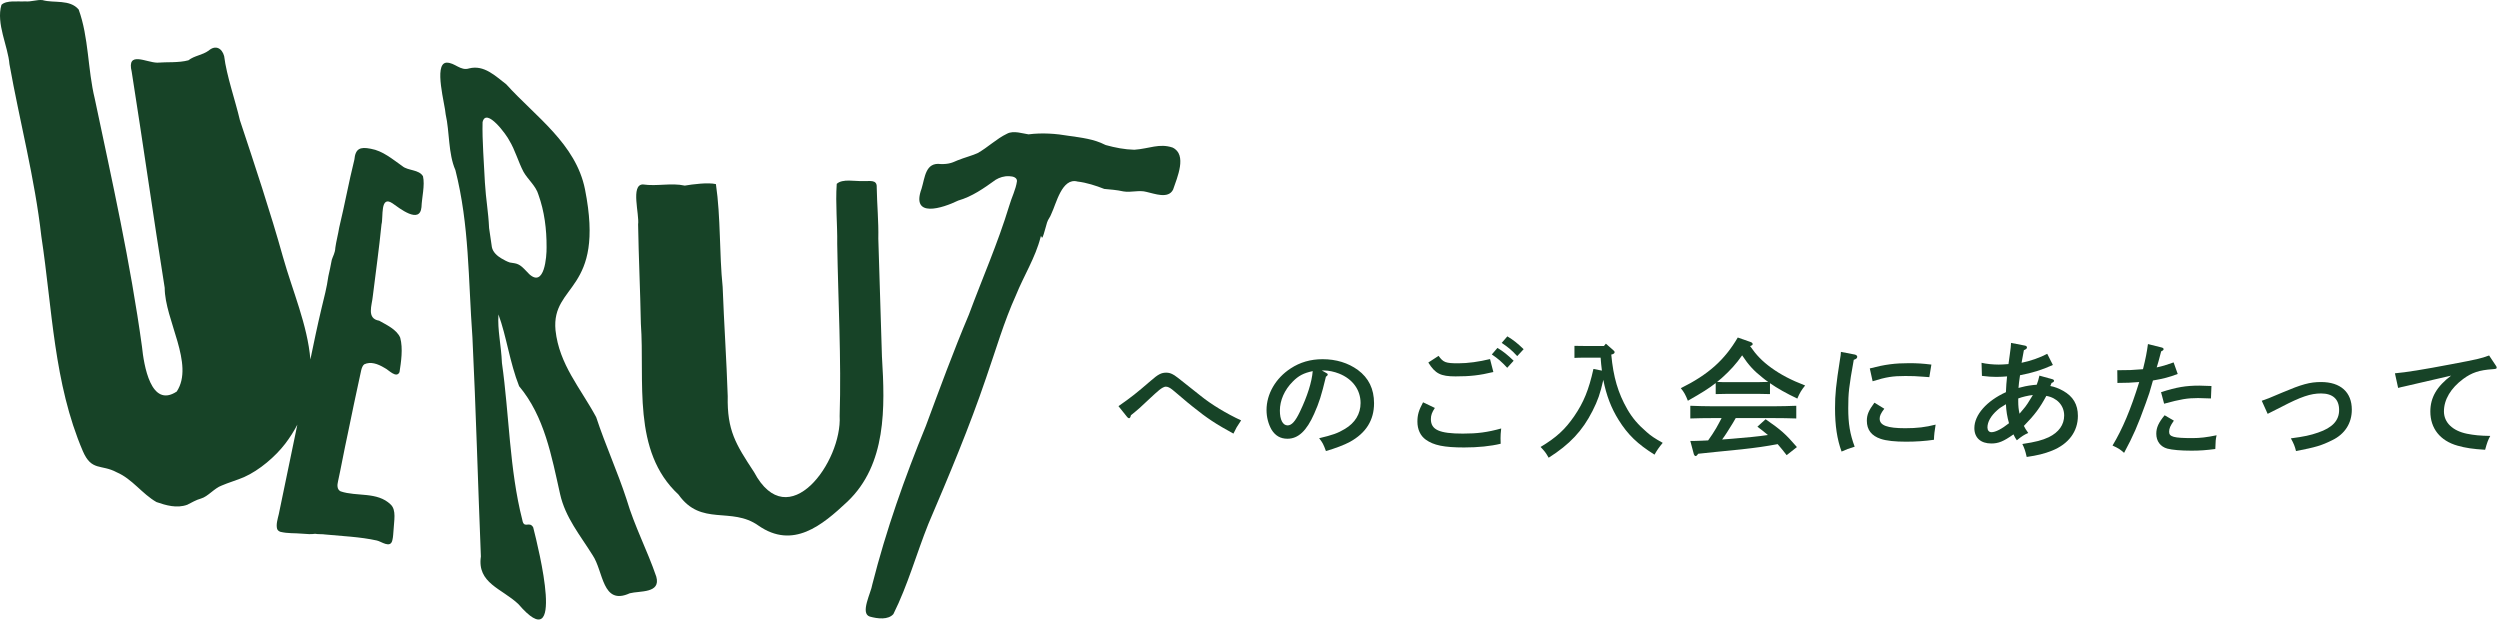
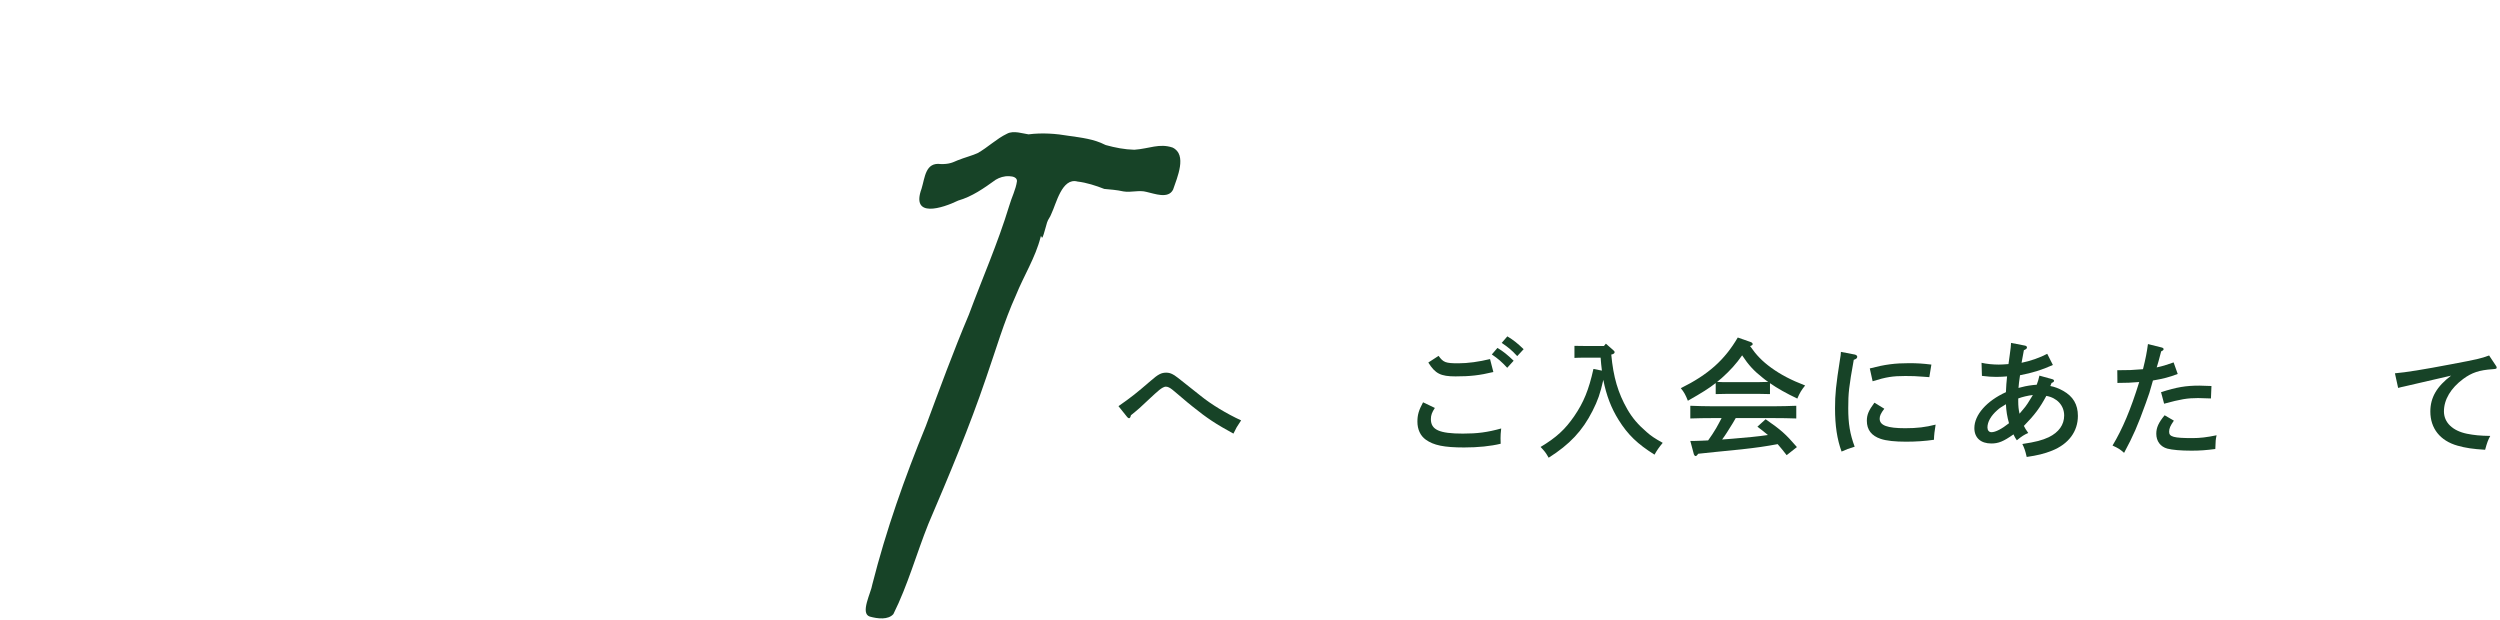
<svg xmlns="http://www.w3.org/2000/svg" width="682" height="169" viewBox="0 0 682 169" fill="none">
  <path d="M679.026 96.973L680.846 99.703C681.091 100.088 681.091 100.088 681.091 100.298C681.091 100.578 680.951 100.648 679.971 100.718C676.366 100.963 674.336 101.628 671.956 103.378C668.561 105.898 666.706 109.013 666.706 112.233C666.706 115.243 669.051 117.518 672.971 118.323C674.896 118.708 676.611 118.883 679.341 118.918C678.746 120.003 678.466 120.773 677.941 122.698C674.546 122.488 672.656 122.208 670.416 121.578C665.691 120.248 662.996 116.888 662.996 112.268C662.996 108.453 664.746 105.443 668.666 102.468C665.516 103.203 657.921 104.953 655.961 105.408C655.086 105.583 654.876 105.653 654.211 105.828L653.336 101.838C656.486 101.558 660.861 100.858 668.946 99.318C675.806 98.023 676.751 97.813 679.026 96.973Z" fill="#174327" />
-   <path d="M618.616 112.898L617.006 109.328C618.651 108.768 618.651 108.768 622.606 107.088C627.891 104.848 630.131 104.218 633.176 104.218C638.496 104.218 641.576 106.983 641.576 111.743C641.576 115.453 639.686 118.428 636.186 120.108C633.281 121.543 631.776 121.998 626.351 123.048C626.036 121.753 625.756 121.053 624.951 119.583C628.661 119.093 630.236 118.743 632.371 118.008C636.291 116.678 638.111 114.718 638.111 111.848C638.111 108.908 636.396 107.333 633.176 107.333C630.341 107.333 627.646 108.243 622.361 111.008L618.616 112.898Z" fill="#174327" />
  <path d="M588.446 99.913L588.341 100.228C589.986 99.878 590.896 99.598 592.961 98.863L594.081 102.013C591.841 102.888 590.021 103.343 587.326 103.798C586.346 107.298 586.346 107.298 585.366 109.993C583.126 116.223 581.936 118.918 579.451 123.538C578.296 122.523 578.016 122.348 576.301 121.543C579.031 116.993 581.236 111.778 583.581 104.218C581.271 104.393 580.221 104.463 577.631 104.463L577.596 100.998C580.816 100.998 581.586 100.963 584.596 100.718L584.666 100.473C585.331 97.778 585.646 96.203 585.961 93.858L589.741 94.803C590.021 94.873 590.231 95.048 590.231 95.223C590.231 95.468 590.091 95.608 589.566 95.853C588.831 98.653 588.796 98.793 588.446 99.913ZM590.371 110.133L589.531 106.983C593.836 105.618 596.251 105.198 599.996 105.198C600.731 105.198 601.851 105.233 603.286 105.303L603.146 108.698C600.451 108.593 600.101 108.593 599.646 108.593C596.706 108.593 594.851 108.908 590.371 110.133ZM590.511 113.283L593.031 114.753C592.051 116.153 591.736 116.888 591.736 117.798C591.736 119.163 592.996 119.513 598.071 119.513C600.206 119.513 601.956 119.303 604.686 118.743C604.441 119.863 604.406 120.178 604.336 122.488C601.921 122.803 600.171 122.943 597.861 122.943C594.886 122.943 592.576 122.733 591.246 122.383C589.356 121.858 588.236 120.353 588.236 118.323C588.236 116.643 588.866 115.278 590.511 113.283Z" fill="#174327" />
  <path d="M548.615 93.543L552.395 94.278C552.745 94.348 552.955 94.523 552.955 94.768C552.955 95.083 552.745 95.258 552.115 95.538C551.94 96.413 551.905 96.623 551.695 97.813C551.59 98.303 551.59 98.373 551.485 98.968C553.83 98.513 556.595 97.533 558.485 96.518L560.025 99.563C556.91 100.963 554.495 101.698 551.065 102.363C550.855 103.728 550.68 105.128 550.645 105.828C550.89 105.793 550.89 105.793 551.625 105.583C552.605 105.303 554.39 105.023 555.615 104.953C555.965 104.043 556.105 103.588 556.35 102.468L559.885 103.448C560.165 103.518 560.34 103.693 560.34 103.868C560.34 104.113 560.165 104.288 559.675 104.463L559.325 105.303C560.48 105.513 561.67 105.968 562.79 106.598C565.555 108.138 566.85 110.343 566.85 113.458C566.85 117.693 564.33 121.123 559.78 122.943C557.68 123.783 555.79 124.238 552.885 124.658C552.465 122.838 552.255 122.278 551.695 121.123C555.405 120.563 557.085 120.108 558.905 119.268C561.635 117.938 563.105 115.873 563.105 113.353C563.105 110.623 561.18 108.523 558.24 107.998C556.49 111.253 555.09 113.143 552.115 116.188C552.465 116.888 552.605 117.133 553.305 118.113C552.185 118.603 551.625 118.953 550.19 120.108C549.735 119.443 549.665 119.303 549.28 118.498C546.55 120.423 545.185 120.983 543.225 120.983C540.32 120.983 538.605 119.408 538.605 116.783C538.605 113.178 541.965 109.363 547.215 106.983C547.32 104.848 547.32 104.778 547.53 102.678C546.83 102.748 545.465 102.818 544.625 102.818C543.33 102.818 542.42 102.748 540.67 102.538L540.565 98.968C541.895 99.283 543.715 99.458 545.255 99.458C545.955 99.458 546.62 99.423 547.915 99.318C548.09 97.953 548.09 97.953 548.265 96.763C548.475 95.258 548.615 94.173 548.615 93.543ZM548.055 115.453C547.565 113.773 547.285 112.023 547.215 110.273C545.71 111.183 545.5 111.323 544.835 111.918C543.12 113.423 542.175 115.103 542.175 116.608C542.175 117.378 542.595 117.903 543.26 117.903C544.38 117.903 546.06 117.028 548.055 115.453ZM550.575 108.698V109.573C550.575 110.763 550.68 111.743 550.925 112.863C552.64 110.833 552.64 110.833 553.165 110.028C553.41 109.643 553.41 109.643 554.25 108.278C554.425 107.998 554.425 107.998 554.565 107.753C553.13 107.928 551.695 108.278 550.575 108.698Z" fill="#174327" />
  <path d="M510.851 104.008L510.081 100.508C514.211 99.423 516.941 99.073 520.826 99.073C522.996 99.073 524.571 99.178 526.881 99.458L526.321 102.888C525.691 102.853 525.201 102.818 524.886 102.783C522.716 102.608 521.701 102.573 519.776 102.573C516.346 102.573 514.526 102.853 510.851 104.008ZM511.341 109.853L514.036 111.498C513.056 112.793 512.776 113.458 512.776 114.228C512.776 116.048 514.841 116.818 519.741 116.818C522.996 116.818 525.271 116.538 528.036 115.838C527.756 117.518 527.616 118.673 527.581 119.968C525.306 120.318 522.611 120.493 519.986 120.493C516.976 120.493 514.596 120.248 513.056 119.723C510.536 118.883 509.276 117.238 509.276 114.788C509.276 113.143 509.766 111.988 511.341 109.853ZM502.206 95.993L506.021 96.728C506.406 96.833 506.651 97.043 506.651 97.323C506.651 97.708 506.406 97.918 505.706 98.163C504.376 105.548 504.201 107.263 504.201 111.393C504.201 115.523 504.656 118.358 505.951 121.858C504.446 122.313 503.571 122.628 502.381 123.188C501.156 119.828 500.596 116.118 500.596 111.393C500.596 107.613 500.841 105.093 501.961 97.988C502.101 97.148 502.171 96.763 502.206 95.993Z" fill="#174327" />
  <path d="M482.85 104.533V107.508C481.835 107.473 480.365 107.438 479.35 107.438H471.545C470.53 107.438 469.06 107.473 468.045 107.508V104.498C466.225 105.933 464.265 107.158 460.45 109.328C459.855 107.788 459.4 106.948 458.525 105.898C466.015 102.188 470.46 98.233 474.065 92.073L477.46 93.263C477.915 93.403 478.125 93.613 478.125 93.858C478.125 94.103 477.985 94.208 477.425 94.418C479.175 96.938 480.75 98.548 483.2 100.333C485.825 102.223 488.555 103.658 492.44 105.163C491.39 106.458 490.97 107.193 490.305 108.733C487.295 107.298 484.915 105.968 482.85 104.533ZM471.545 104.253H479.35C480.365 104.253 481.345 104.218 482.36 104.183C481.8 103.798 481.275 103.413 480.785 102.993C478.51 101.208 477.005 99.598 475.255 96.938C473.68 99.213 471.965 101.103 469.69 103.133C469.27 103.518 468.85 103.868 468.43 104.183C469.48 104.253 470.495 104.253 471.545 104.253ZM490.2 121.963L487.4 124.168C486.595 123.153 485.825 122.138 484.95 121.158C481.555 121.788 479.385 122.103 474.975 122.593C473.68 122.733 473.68 122.733 467.975 123.293C466.26 123.468 465.875 123.503 463.285 123.783C463.005 124.203 462.76 124.413 462.55 124.413C462.375 124.413 462.165 124.168 462.095 123.958L461.115 120.283H462.235C463.495 120.283 464.72 120.178 465.98 120.143C466.75 119.058 467.52 117.938 468.185 116.783C468.71 115.873 469.165 114.963 469.655 114.053H467.38C465.665 114.053 462.62 114.088 461.115 114.158V110.693C462.55 110.763 465.595 110.833 467.38 110.833H483.76C485.685 110.833 488.45 110.763 490.025 110.693V114.158C488.38 114.088 485.615 114.053 483.76 114.053H473.505C473.19 114.578 472.945 115.033 472.735 115.383C471.37 117.588 470.775 118.568 469.795 119.898C470.67 119.828 471.58 119.758 472.525 119.688C476.725 119.338 479.42 119.093 482.29 118.673C481.38 117.868 480.4 117.168 479.42 116.398L481.66 114.368C485.895 117.308 487.085 118.358 490.2 121.963Z" fill="#174327" />
  <path d="M436.65 97.568H432.17C430.98 97.568 430.07 97.603 429.51 97.638V94.348C430.175 94.383 430.945 94.383 432.17 94.383H437.56L438.085 93.753L440.15 95.573C440.395 95.783 440.465 95.888 440.465 96.063C440.465 96.343 440.255 96.518 439.835 96.658L439.555 96.728C440.115 102.888 441.41 107.228 443.93 111.638C445.33 114.053 446.8 115.768 449.215 117.868C450.405 118.918 451.385 119.583 453.59 120.808C452.575 122.033 452.015 122.838 451.35 124.028C446.73 121.123 444.105 118.638 441.55 114.543C439.555 111.358 438.19 107.823 437.385 103.623C436.545 107.368 435.88 109.258 434.445 112.093C431.68 117.553 428.215 121.228 422.475 124.868C421.635 123.398 421.39 123.118 420.27 121.928C424.505 119.408 426.99 117.133 429.475 113.493C431.995 109.818 433.43 106.353 434.69 100.648L437 101.103C436.86 99.913 436.72 98.758 436.65 97.568Z" fill="#174327" />
  <path d="M409.665 93.543L411.205 91.758C412.885 92.773 413.935 93.613 415.65 95.258L413.9 97.148C412.29 95.433 411.485 94.768 409.665 93.543ZM388.21 109.748L391.43 111.288C390.625 112.513 390.345 113.283 390.345 114.333C390.345 117.238 392.62 118.288 399.06 118.288C403.05 118.288 405.745 117.938 409.525 116.888C409.385 118.148 409.35 118.743 409.35 119.548C409.35 120.003 409.35 120.318 409.385 121.053C406.655 121.718 403.225 122.068 399.41 122.068C393.915 122.068 391.08 121.473 388.945 119.933C387.475 118.883 386.67 117.133 386.67 115.033C386.67 113.213 387.02 111.953 388.21 109.748ZM389.645 98.898L392.445 97.078C393.74 98.863 394.335 99.108 397.835 99.108C400.46 99.108 403.47 98.688 406.48 97.953L407.39 101.488C403.61 102.398 401.055 102.678 397.065 102.678C393.04 102.678 391.535 101.943 389.645 98.898ZM406.97 96.693L408.51 94.908C410.155 95.923 411.205 96.763 412.92 98.408L411.17 100.333C409.56 98.618 408.755 97.918 406.97 96.693Z" fill="#174327" />
-   <path d="M360.595 101.068L361.785 101.733C362.065 101.873 362.205 102.013 362.205 102.153C362.205 102.363 362.03 102.573 361.715 102.748C360.455 107.963 359.895 109.748 358.495 112.898C356.43 117.553 354.155 119.688 351.215 119.688C349.29 119.688 347.89 118.848 346.875 117.203C346 115.663 345.51 113.808 345.51 111.848C345.51 107.473 347.995 103.168 352.09 100.508C354.645 98.828 357.515 97.988 360.805 97.988C364.515 97.988 367.77 99.003 370.43 100.928C373.37 103.098 374.84 106.108 374.84 109.993C374.84 114.613 372.67 118.113 368.225 120.563C366.825 121.333 364.165 122.348 361.715 123.048C361.05 121.228 360.805 120.738 359.86 119.548C363.535 118.673 364.935 118.183 366.86 117.028C369.66 115.383 371.165 112.898 371.165 109.958C371.165 106.353 368.995 103.378 365.285 101.908C363.955 101.383 362.415 101.068 361.295 101.068H360.595ZM358.11 101.243C355.625 101.768 354.225 102.503 352.65 104.113C350.41 106.353 349.15 109.223 349.15 112.023C349.15 114.508 349.955 116.048 351.25 116.048C352.37 116.048 353.35 114.963 354.61 112.338C356.64 108.103 357.865 104.253 358.11 101.243Z" fill="#174327" />
  <path d="M307.499 113.773L305.119 110.798C308.724 108.278 309.914 107.333 313.974 103.833C315.934 102.118 316.809 101.663 318.139 101.663C318.699 101.663 319.224 101.768 319.784 102.048C320.624 102.468 320.624 102.468 327.519 107.963C330.389 110.308 334.694 112.898 338.579 114.683C337.354 116.503 337.284 116.643 336.479 118.288C331.719 115.698 329.234 114.053 325.419 110.973C324.159 109.958 324.089 109.923 321.429 107.648C321.044 107.333 321.044 107.333 319.924 106.388C319.154 105.758 318.594 105.478 317.999 105.478C317.614 105.478 316.879 105.863 316.214 106.423C315.584 106.948 314.604 107.823 313.834 108.558C310.754 111.463 310.754 111.463 308.514 113.283C308.409 113.808 308.234 114.088 308.024 114.088C307.849 114.088 307.639 113.948 307.499 113.773Z" fill="#174327" />
-   <path fill-rule="evenodd" clip-rule="evenodd" d="M109.764 45.324C107.112 43.452 104.41 41.147 101.189 40.59L101.065 40.566C98.235 40.009 96.948 40.541 96.671 43.556C95.157 49.656 94.049 55.79 92.54 62.054C92.263 63.797 91.684 66.003 91.481 67.573C91.412 69.043 90.833 69.828 90.511 70.876C90.239 72.341 89.918 73.886 89.576 75.366C89.116 78.654 88.448 80.994 87.716 84.088C86.563 88.922 85.633 93.427 84.673 98.061C84.673 98.061 84.673 98.061 84.673 98.056C83.891 88.688 79.789 79.315 77.221 70.195C73.782 57.871 69.433 44.823 65.445 32.802C64.178 27.348 61.809 20.672 61.15 15.312C60.572 13.166 58.825 12.173 56.935 13.797C55.149 15.084 53.105 15.133 51.398 16.45C48.716 17.17 45.574 16.877 42.917 17.096C39.899 17.076 34.511 13.773 35.926 19.559C39.038 39.274 41.814 58.994 44.931 78.525C44.931 87.268 53.12 99.338 48.217 106.809C41.126 111.503 39.236 99.527 38.731 94.564C35.545 71.442 30.647 49.661 25.852 26.921C23.907 18.973 24.239 10.206 21.458 2.596C19.039 -0.255 14.729 0.907 11.642 0.043L11.572 0.028C10.167 -0.146 8.396 0.55 6.897 0.376C4.952 0.51 1.771 -0.026 0.395 1.32C-1.124 6.401 2.201 12.635 2.577 17.498C5.358 33.045 9.514 48.747 11.28 64.483C14.289 84.238 14.635 104.469 22.596 123.061C24.996 128.635 27.579 126.548 31.844 128.843C36.099 130.666 38.731 134.705 42.69 136.965C45.223 137.839 48.221 138.743 51.081 137.7C52.274 137.099 53.545 136.349 54.817 136.006C56.747 135.465 58.444 133.185 60.492 132.449C62.105 131.734 64.921 130.89 66.588 130.15C70.779 128.287 75.158 124.512 77.81 121.04C79.057 119.406 80.165 117.667 81.115 115.844C79.438 124 77.706 132.176 76.053 140.273C75.757 141.535 75.252 143.099 75.603 144.296C75.757 144.709 76.123 144.952 76.504 145.086C78.607 145.578 80.18 145.384 82.605 145.598C83.723 145.697 84.885 145.782 85.979 145.618C86.523 145.762 88.23 145.687 88.636 145.801C93.198 146.248 98.23 146.432 102.787 147.446C104.009 147.674 106.562 149.765 107.052 147.306C107.265 146.447 107.28 145.459 107.364 144.55C107.473 142.111 108.185 139.17 106.587 137.64C102.906 134.049 97.31 135.539 92.916 134.039C91.916 133.547 91.961 132.325 92.213 131.312C92.639 129.489 92.99 127.443 93.312 125.942C94.351 120.578 95.523 115.457 96.577 110.122C97.161 107.166 97.918 104.097 98.532 101.027C98.7 100.292 98.977 99.676 99.373 99.383C101.075 98.583 102.965 99.194 104.895 100.356C105.998 100.858 108.126 103.342 108.987 101.519C109.397 98.856 109.986 95.096 109.18 92.126C108.235 89.861 105.345 88.584 103.435 87.486C99.922 86.91 101.486 83.249 101.694 80.865C102.495 74.293 103.42 67.851 104.074 61.2C104.613 59.252 103.628 53.172 107.057 55.457C108.937 56.769 114.538 61.269 114.979 56.501C115.073 53.898 115.953 50.55 115.394 48.091C114.326 46.209 111.263 46.596 109.778 45.329L109.764 45.324Z" fill="#174327" />
-   <path fill-rule="evenodd" clip-rule="evenodd" d="M240.6 97.46C240.278 86.542 239.932 75.957 239.605 65.123C239.709 60.364 239.244 55.824 239.17 51.091C239.289 48.836 237.136 49.501 235.543 49.392H235.385C233.257 49.501 229.833 48.681 228.26 50.162C227.879 55.636 228.473 61.214 228.393 66.509C228.641 81.967 229.541 98.001 229.056 113.464C229.774 125.902 215.059 146.377 205.697 128.773C200.7 121.158 198.335 117.458 198.523 108.07C198.196 98.125 197.514 88.236 197.142 78.291C196.202 69.102 196.638 59.326 195.302 50.226C193.209 49.72 188.949 50.266 186.816 50.634C183.095 49.819 179.271 50.882 175.362 50.311C171.977 50.4 174.471 58.487 174.075 61.229C174.229 70.359 174.654 78.972 174.827 88.285C175.946 104.021 172.289 123.066 185.104 134.932C191.289 143.695 199.473 138.111 206.89 143.372C216.335 149.938 224.257 143.337 231.169 136.855C241.872 126.672 241.436 111.154 240.605 97.46H240.6Z" fill="#174327" />
  <path fill-rule="evenodd" clip-rule="evenodd" d="M319.886 40.252C316.229 39.035 313.597 40.555 309.445 40.853C306.744 40.784 304.225 40.282 301.662 39.577L301.479 39.502C298.397 37.918 294.968 37.55 291.682 37.073C288.031 36.442 284.29 36.174 280.579 36.651C279.135 36.477 276.497 35.504 274.716 36.477C271.782 37.883 269.511 40.203 266.666 41.782C265.483 42.353 263.044 43.009 261.268 43.724C259.754 44.38 258.863 44.807 256.641 44.752C252.441 44.196 252.337 48.418 251.402 51.463C248.408 59.654 257.141 56.783 261.391 54.717C265.211 53.619 268.412 51.349 271.638 49.029C272.678 48.408 273.919 48.006 275.29 48.061C276.532 48.095 277.447 48.508 277.432 49.397C277.121 51.712 275.978 53.833 275.315 56.142C272.198 66.395 268.012 75.842 264.316 85.817C260.05 95.92 256.409 105.869 252.559 116.231C246.78 130.338 241.738 144.584 237.963 159.451C237.646 161.666 234.559 167.334 237.275 168.203C239.418 168.804 242.302 169.142 243.717 167.518C247.646 159.654 250.001 151.061 253.257 142.925C258.878 129.767 264.444 116.544 269.001 103.102C271.634 95.577 273.845 87.823 277.16 80.516C279.273 75.266 282.46 70.264 283.865 64.726C284.073 63.742 284.097 65.352 284.444 64.651C284.77 63.986 285.3 61.735 285.636 60.702C285.948 59.709 286.453 59.361 286.829 58.283C288.125 55.646 289.688 48.364 293.944 49.526C296.378 49.804 299.005 50.654 301.237 51.538C303.003 51.717 304.552 51.791 306.457 52.218C308.535 52.586 310.767 51.771 312.805 52.362C314.923 52.809 318.708 54.354 320.019 51.727C321.113 48.488 323.933 42.184 319.886 40.257V40.252Z" fill="#174327" />
-   <path fill-rule="evenodd" clip-rule="evenodd" d="M170.918 136.194C168.449 128.624 165.153 121.441 162.64 113.802C158.315 105.785 152.566 99.471 151.542 90.108C150.339 77.213 165.173 79.816 159.587 51.652C157.093 39.214 146.069 31.813 138.098 22.991C135.09 20.686 132.047 17.646 127.999 18.655C125.6 19.444 124.081 17.035 121.805 17.095L121.696 17.105C118.277 17.537 121.434 28.614 121.577 31.192C122.671 35.98 122.255 41.891 124.234 46.401C128.044 61.452 127.717 75.942 128.88 92.06C129.85 111.994 130.37 131.724 131.186 151.801C130.107 159.113 136.911 160.534 141.418 164.8C154.411 179.916 146.97 149.819 145.456 143.859C144.402 142.011 142.937 144.435 142.477 141.792C138.969 128.068 138.915 113.012 136.93 99.024C136.713 94.027 135.693 90.073 135.976 85.777C138.182 91.752 139.053 98.88 141.616 105.358C148.528 113.593 150.473 124.437 152.798 134.803C154.238 141.211 158.286 146.024 161.635 151.409C164.668 155.815 164.208 165.312 171.798 161.845C174.505 161.13 180.329 161.939 179.037 157.315C176.553 150.043 173.174 143.769 170.918 136.199V136.194ZM144.387 74.794C143.917 74.337 143.462 73.826 142.997 73.359C141.334 71.655 140.439 71.888 139.088 71.61C138.316 71.367 137.504 70.92 136.772 70.488C135.624 69.812 134.461 68.789 134.184 67.413C133.887 65.699 133.69 63.663 133.422 62.192C133.224 57.732 132.566 54.563 132.279 49.774L132.27 49.571C132.052 44.777 131.512 38.28 131.646 33.318C132.626 29.106 138.321 36.954 138.974 38.394C140.508 40.898 141.418 44.241 142.814 46.873C143.961 48.935 146.223 50.733 146.896 53.147C148.514 57.667 149.132 62.505 149.107 67.453C149.147 70.036 148.523 78.54 144.387 74.799V74.794Z" fill="#174327" />
</svg>